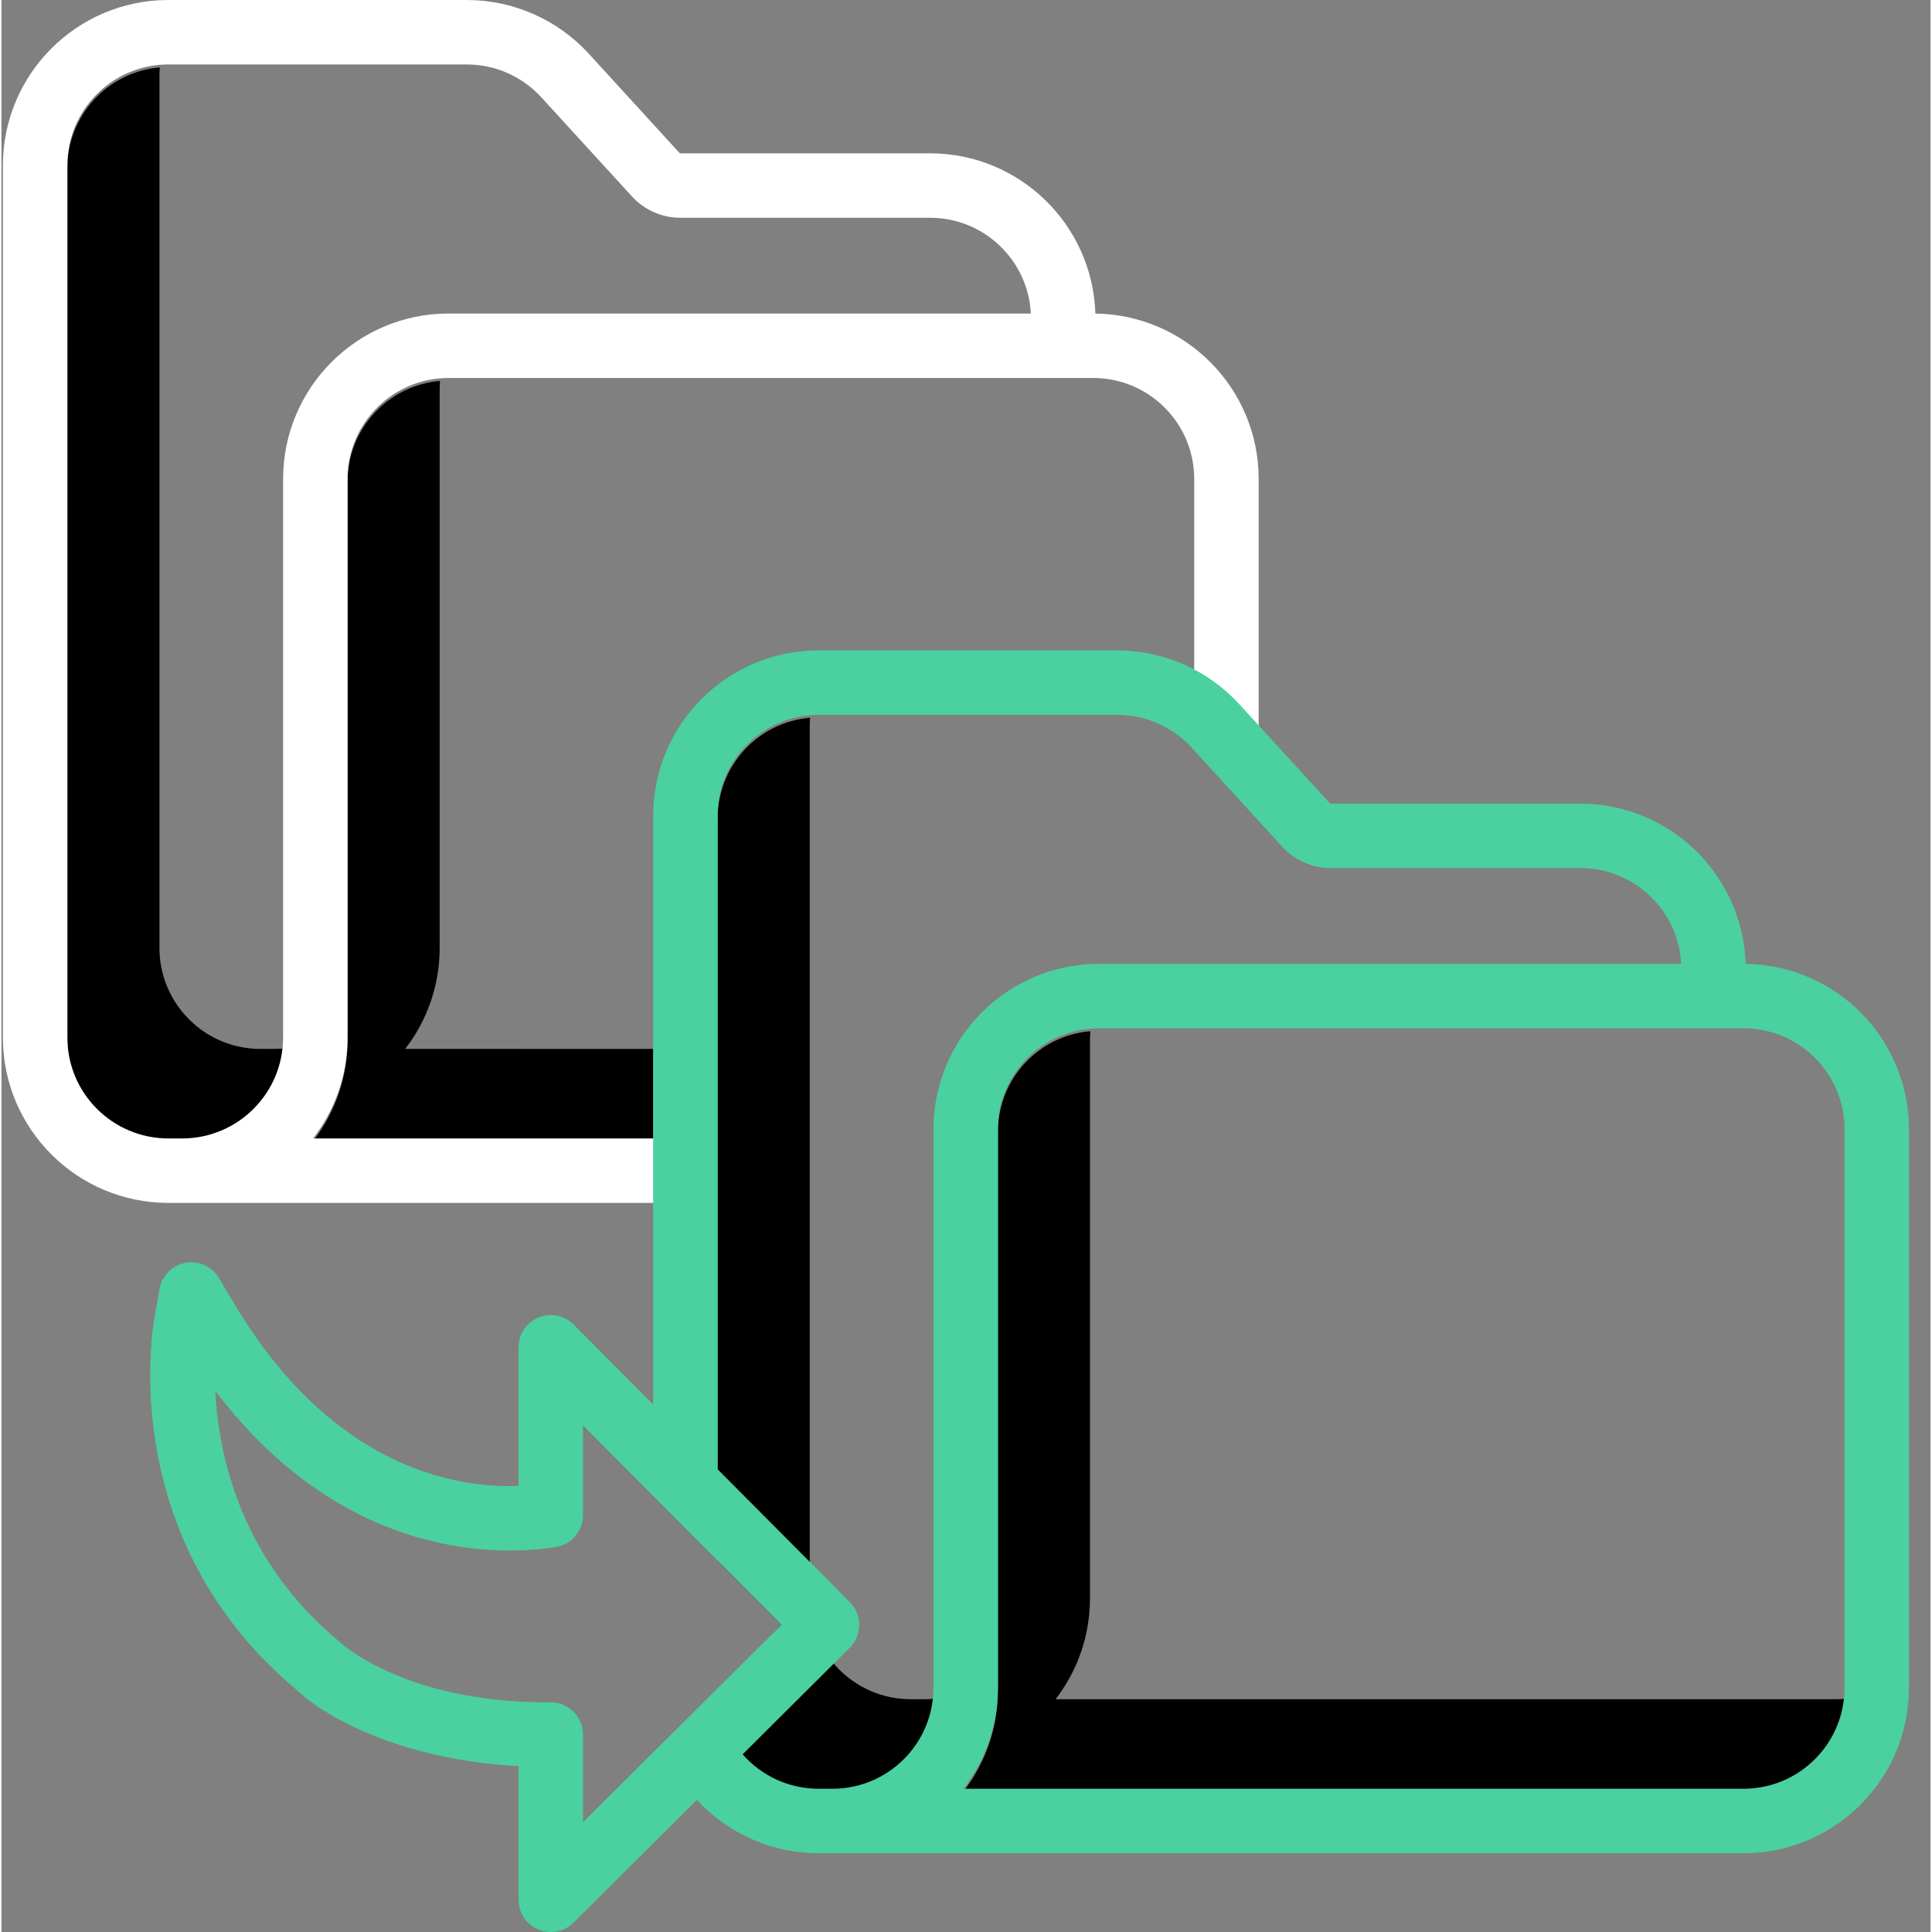
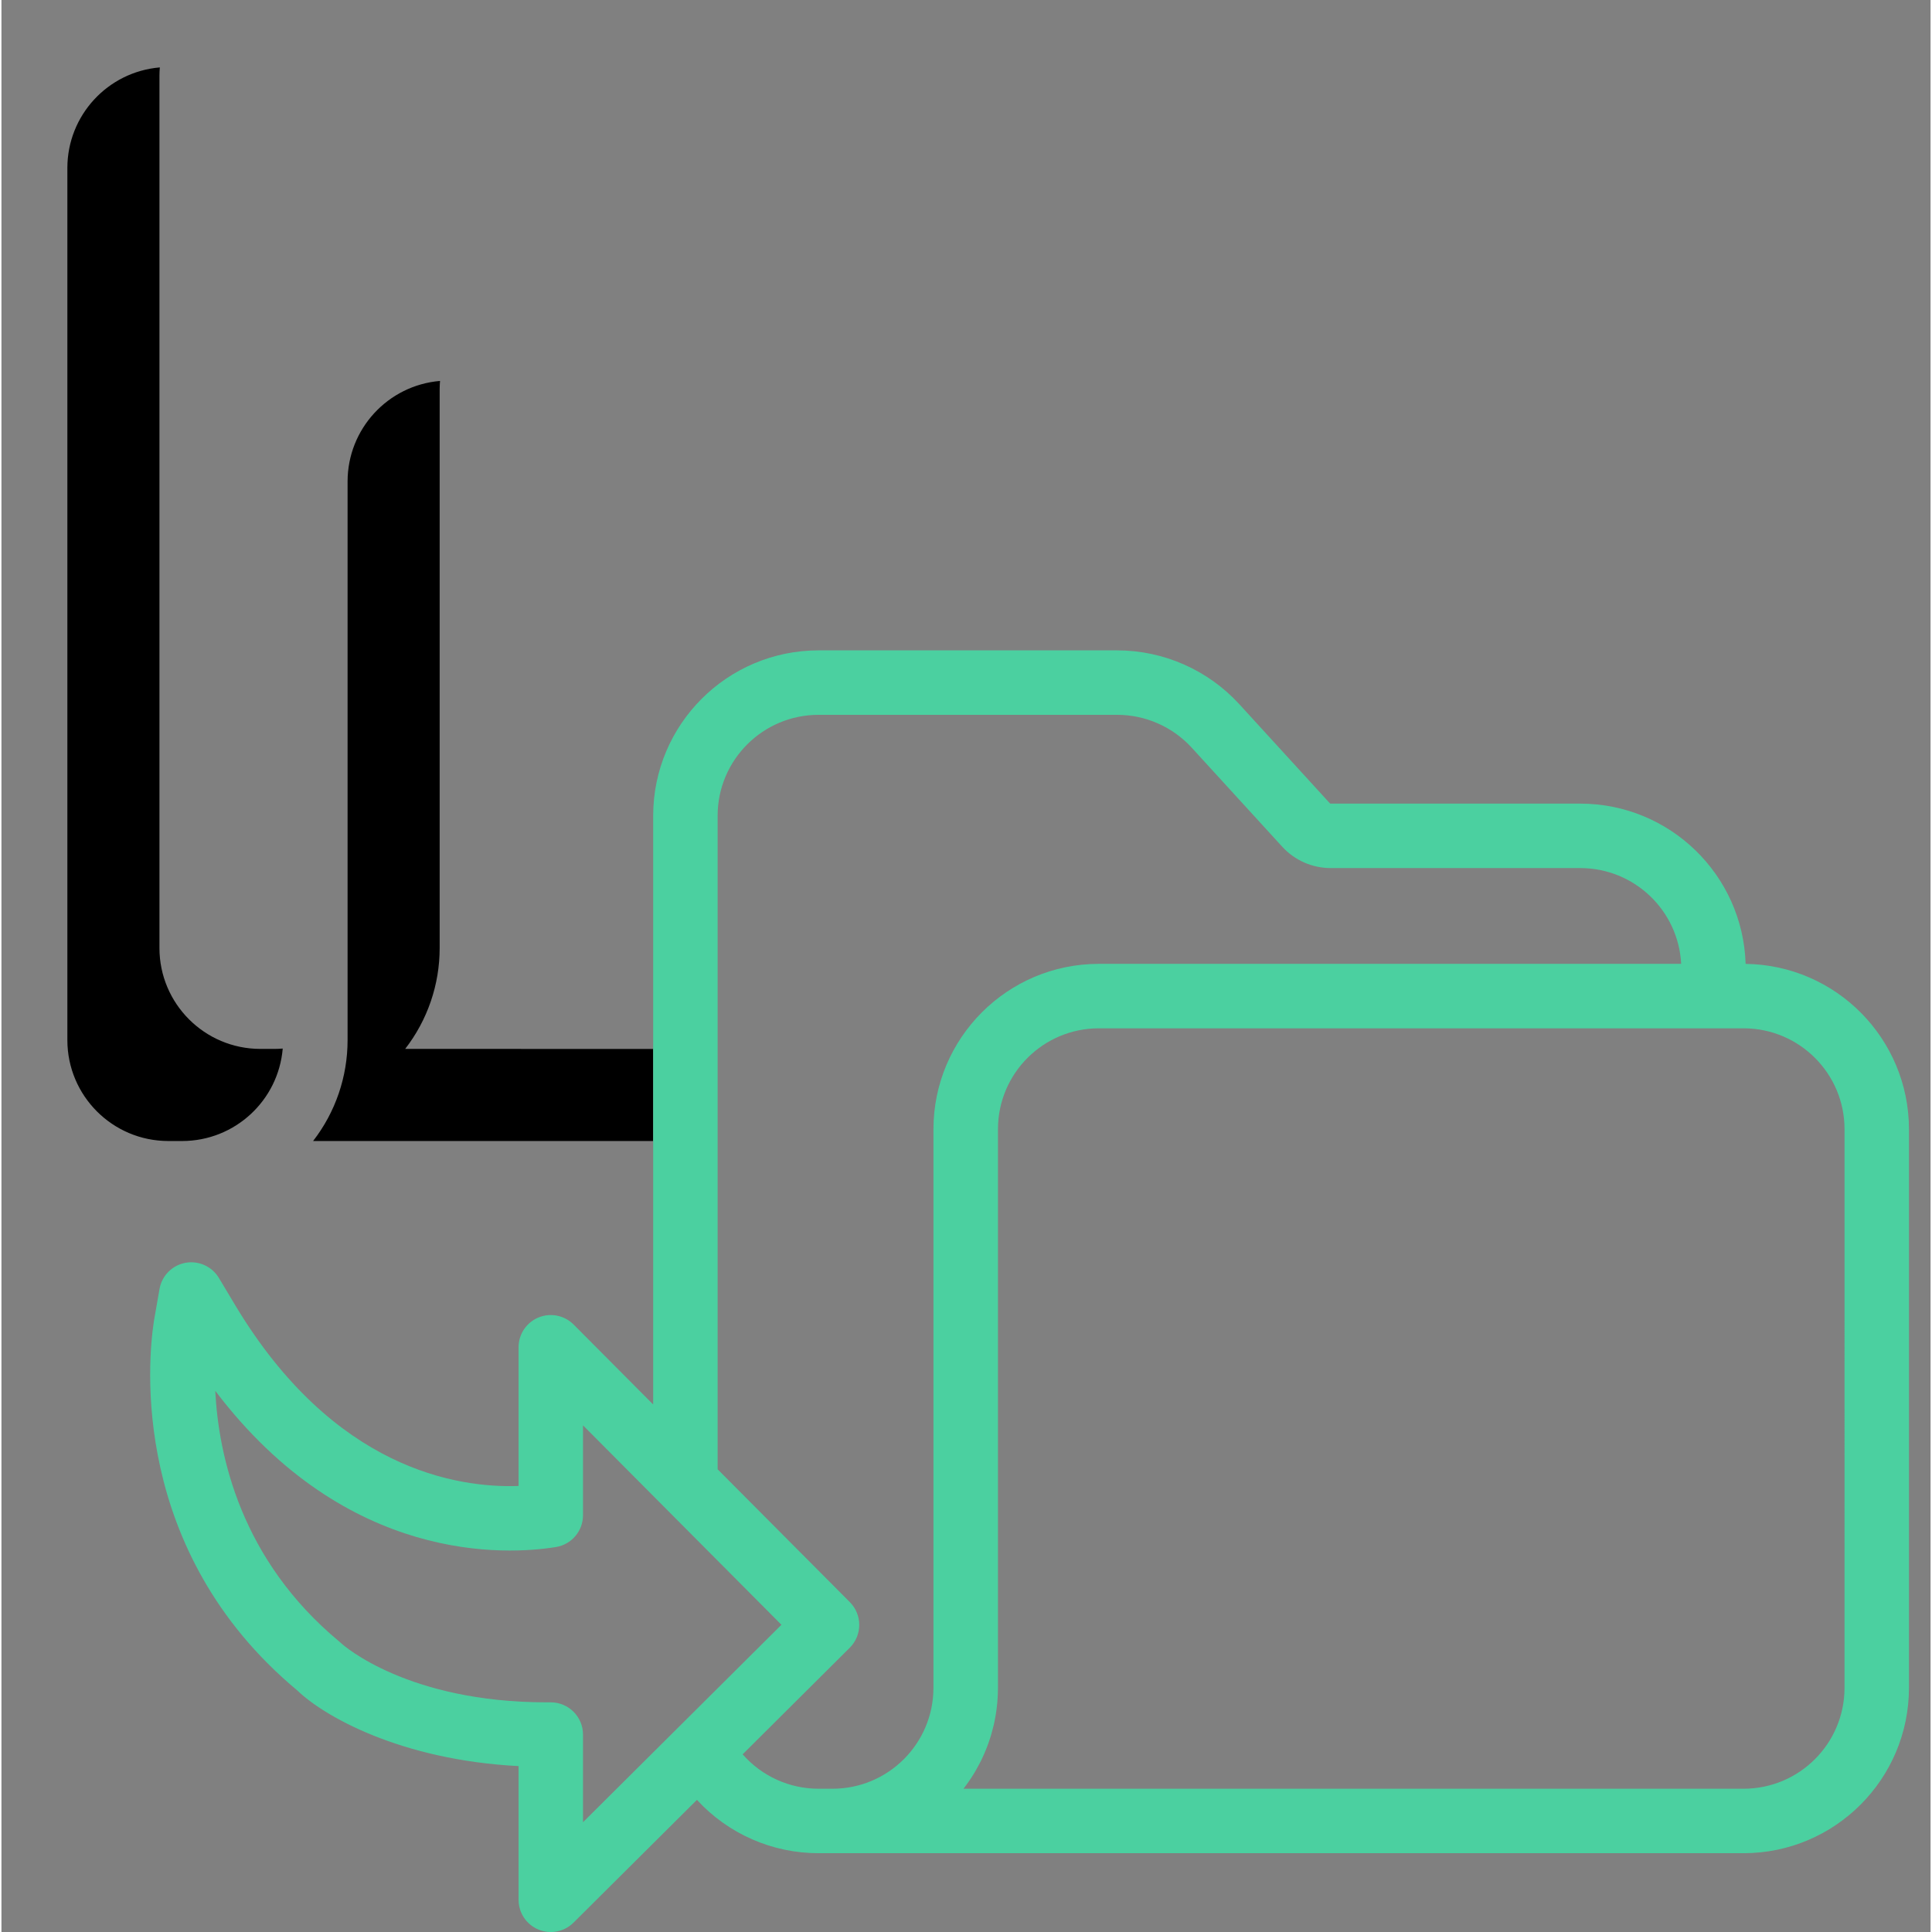
<svg xmlns="http://www.w3.org/2000/svg" width="512" height="512" x="0" y="0" viewBox="0 0 419 419.63" style="enable-background:new 0 0 512 512" xml:space="preserve" class="">
  <rect x="0" y="0" width="419" height="419.63" fill="#808080" stroke="none" />
  <g>
    <g fill="#d4e1f4">
-       <path d="m200.516 369.07h-3.039c-12.098-.012-21.902-9.812-21.918-21.906v-189.449c0-.617.031-1.223.082-1.824-11.344.961-20.062 10.438-20.082 21.824v161.258l13.855 13.93-13.855 14.262c.016 12.094 9.82 21.895 21.918 21.906h3.039c11.387-.012 20.871-8.738 21.832-20.082-.605.051-1.215.082-1.832.082zm0 0" fill="#000000" data-original="#d4e1f4" style="" class="" />
-       <path d="m398.406 369.07h-169.453c.07-.086.133-.176.203-.266.105-.145.215-.293.324-.438.215-.293.422-.586.629-.887.102-.152.211-.301.312-.457.211-.316.418-.641.621-.965.082-.133.164-.262.246-.402.559-.922 1.074-1.871 1.551-2.848.062-.133.125-.273.188-.406.168-.355.332-.711.488-1.07.07-.172.145-.344.215-.516.137-.34.273-.676.398-1.02.066-.176.133-.355.199-.531.133-.363.254-.727.371-1.094l.152-.469c.32-1.047.598-2.113.824-3.199.035-.164.062-.328.094-.492.074-.379.145-.762.203-1.148.031-.199.059-.398.086-.598.055-.363.098-.727.141-1.086.023-.207.047-.41.066-.617.035-.383.062-.77.086-1.156.012-.184.027-.359.035-.543.027-.566.043-1.133.043-1.707v-121.352c0-.613.031-1.219.082-1.824-11.344.961-20.066 10.441-20.082 21.824v121.359c0 .57-.016 1.141-.043 1.707-.008.18-.023.359-.035.539-.023.391-.051.777-.086 1.16-.02.207-.043.41-.066.613-.043.363-.09.727-.141 1.086-.027.203-.055.402-.086.602-.062.387-.133.766-.203 1.148-.031.164-.059.328-.094.492-.227 1.082-.5 2.148-.824 3.199-.047.156-.102.312-.152.469-.117.367-.238.73-.371 1.094-.066.176-.133.355-.199.531-.129.34-.262.68-.398 1.016-.07.172-.145.348-.215.52-.156.359-.32.715-.488 1.066-.062.137-.125.273-.188.41-.477.973-.992 1.926-1.551 2.848-.082.137-.164.266-.246.402-.203.324-.41.648-.621.965-.102.152-.207.301-.312.457-.203.297-.414.594-.629.887-.109.145-.219.293-.324.438-.066.086-.129.176-.203.266h169.453c11.387-.016 20.867-8.738 21.828-20.082-.605.043-1.211.074-1.828.074zm0 0" fill="#000000" data-original="#d4e1f4" style="" class="" />
      <path d="m59.27 227.824h-3.039c-12.098-.012-21.902-9.812-21.914-21.91v-189.441c0-.617.031-1.23.082-1.832-11.348.965-20.07 10.445-20.082 21.832v189.441c.012 12.098 9.816 21.902 21.914 21.914h3.039c11.387-.016 20.863-8.738 21.824-20.082-.602.047-1.207.078-1.824.078zm0 0" fill="#000000" data-original="#d4e1f4" style="" class="" />
      <path d="m87.688 227.824c4.863-6.27 7.496-13.98 7.492-21.914v-121.348c0-.617.031-1.223.078-1.824-11.34.961-20.062 10.441-20.078 21.824v121.352c.004 7.934-2.629 15.645-7.492 21.914h73.871v-20zm0 0" fill="#000000" data-original="#d4e1f4" style="" class="" />
    </g>
-     <path d="m36.23 261.27h112.328v-14h-80.871c4.863-6.273 7.496-13.98 7.492-21.918v-121.348c.016-12.094 9.82-21.895 21.914-21.906h140.07c12.094.016 21.895 9.816 21.906 21.906v56.262h14v-56.262c-.023-19.648-15.82-35.637-35.465-35.898-.625-19.387-16.508-34.785-35.902-34.805h-54.254c-.062 0-.125-.027-.164-.074l-19.688-21.535c-6.809-7.445-16.426-11.687-26.512-11.691h-64.855c-19.824.023-35.891 16.086-35.914 35.914v189.438c.02 19.828 16.086 35.895 35.914 35.918zm-21.914-225.355c.012-12.098 9.816-21.902 21.914-21.914h64.855c6.152.004 12.02 2.59 16.172 7.133l19.691 21.535c2.695 2.945 6.504 4.625 10.5 4.629h54.254c11.668.012 21.281 9.152 21.887 20.801h-126.5c-19.82.02-35.887 16.082-35.914 35.906v121.348c-.012 12.098-9.812 21.902-21.906 21.918h-3.039c-12.098-.016-21.902-9.82-21.914-21.918zm0 0" fill="#ffffff" data-original="#0635c9" style="" class="" />
    <path d="m378.836 209.352c-.617-19.383-16.496-34.785-35.891-34.805h-54.25c-.062-.004-.117-.031-.16-.07l-19.703-21.559c-6.812-7.422-16.422-11.648-26.5-11.66h-64.855c-19.824.016-35.895 16.074-35.922 35.898v127.898l-17.277-17.363c-2-2.008-5.012-2.613-7.633-1.535-2.621 1.082-4.328 3.637-4.328 6.469v30.129c-13.445.473-40.176-3.734-61.477-39.152l-3.609-6.031c-1.504-2.508-4.406-3.816-7.281-3.285-2.875.535-5.113 2.797-5.617 5.68l-1.211 6.938c-.062.363-.098.734-.102 1.102.004-.262.023-.52.055-.777-1.199 8.023-5.348 49.516 31.203 79.953 5.66 5.461 22.223 15.074 48.043 16.414v29.035c0 2.828 1.699 5.379 4.312 6.465 2.609 1.086 5.621.492 7.625-1.504l26.801-26.664c6.793 7.391 16.375 11.594 26.418 11.586h3.039.113 197.777c19.824-.02 35.887-16.086 35.91-35.906v-121.355c-.027-19.652-15.828-35.645-35.48-35.898zm-259.52 160.395h-.91c-30.16 0-44.082-12.352-44.559-12.785-.137-.137-.273-.262-.418-.375-21.441-17.75-26.285-40.43-26.988-54.5 28.59 37.723 63.324 35.652 73.988 33.93 3.391-.547 5.887-3.473 5.887-6.91v-19.52l43.098 43.316-43.098 42.883v-19.039c0-3.863-3.137-7-7-7zm58.16 18.766c-6.32.004-12.332-2.723-16.488-7.477l23.266-23.148c2.738-2.73 2.75-7.16.023-9.902l-28.723-28.859v-141.969c.02-12.094 9.824-21.891 21.922-21.898h64.859c6.148.004 12.016 2.586 16.176 7.117l19.684 21.539c2.695 2.945 6.504 4.625 10.5 4.629h54.25c11.664.012 21.285 9.148 21.891 20.801h-126.5c-19.82.023-35.883 16.086-35.906 35.906v121.355c-.016 12.098-9.82 21.895-21.914 21.906zm222.84-21.906c-.016 12.094-9.816 21.895-21.91 21.906h-169.453c.043-.051.078-.105.117-.156.18-.234.352-.469.523-.699.137-.191.273-.379.406-.574.168-.238.336-.48.5-.727.129-.195.254-.391.379-.59.16-.25.316-.5.469-.75.117-.199.23-.398.344-.594.273-.48.539-.969.793-1.461.102-.199.211-.398.312-.602.129-.266.25-.535.375-.805.102-.215.199-.426.289-.645.121-.27.234-.547.344-.82.09-.219.18-.438.262-.66.105-.277.211-.559.312-.84.078-.223.152-.445.227-.668.094-.285.191-.574.281-.863.066-.215.121-.43.184-.648.156-.555.305-1.121.438-1.691.051-.215.098-.434.148-.652.066-.301.121-.602.176-.91.043-.23.086-.465.125-.699.051-.305.094-.609.137-.918.031-.234.062-.477.09-.715.039-.309.07-.617.102-.93.023-.238.039-.48.055-.719.023-.316.047-.633.059-.949.012-.23.012-.461.02-.688.008-.309.023-.613.023-.922v-121.371c.012-12.09 9.809-21.887 21.898-21.898h140.223c12.031.098 21.738 9.871 21.754 21.902zm0 0" fill="#4bd0a0" data-original="#1ae5be" style="" class="" />
  </g>
</svg>